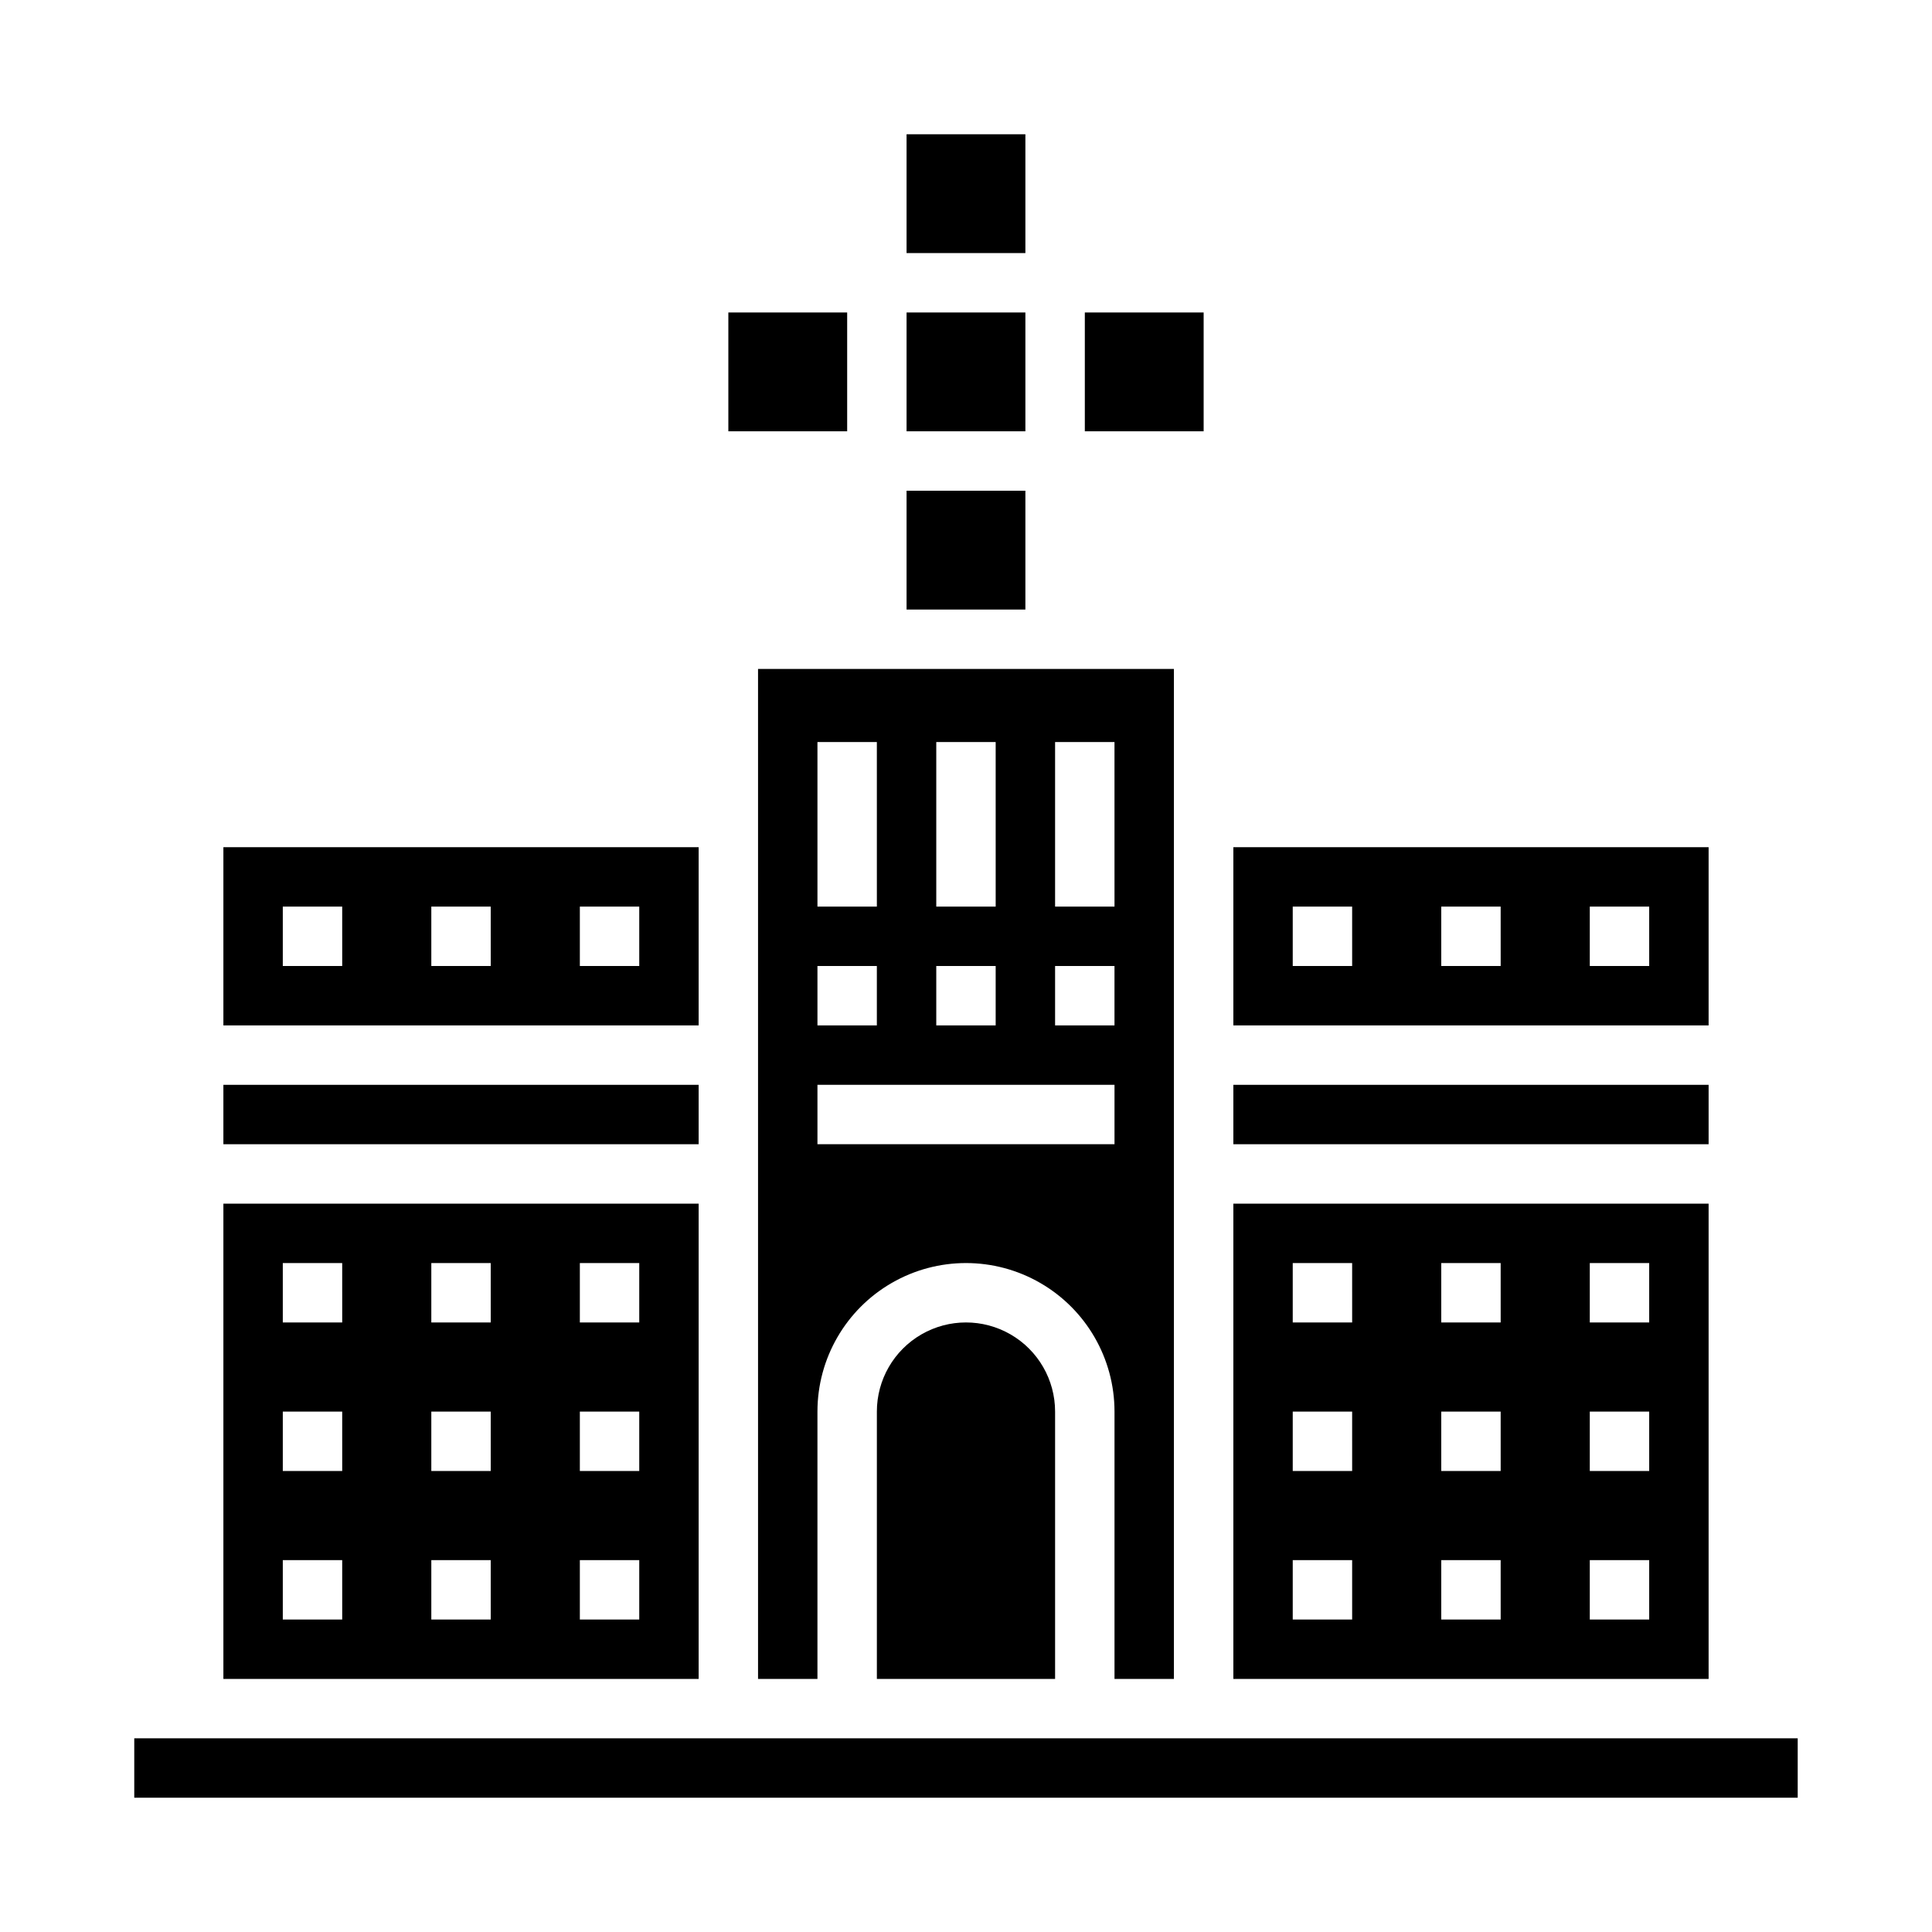
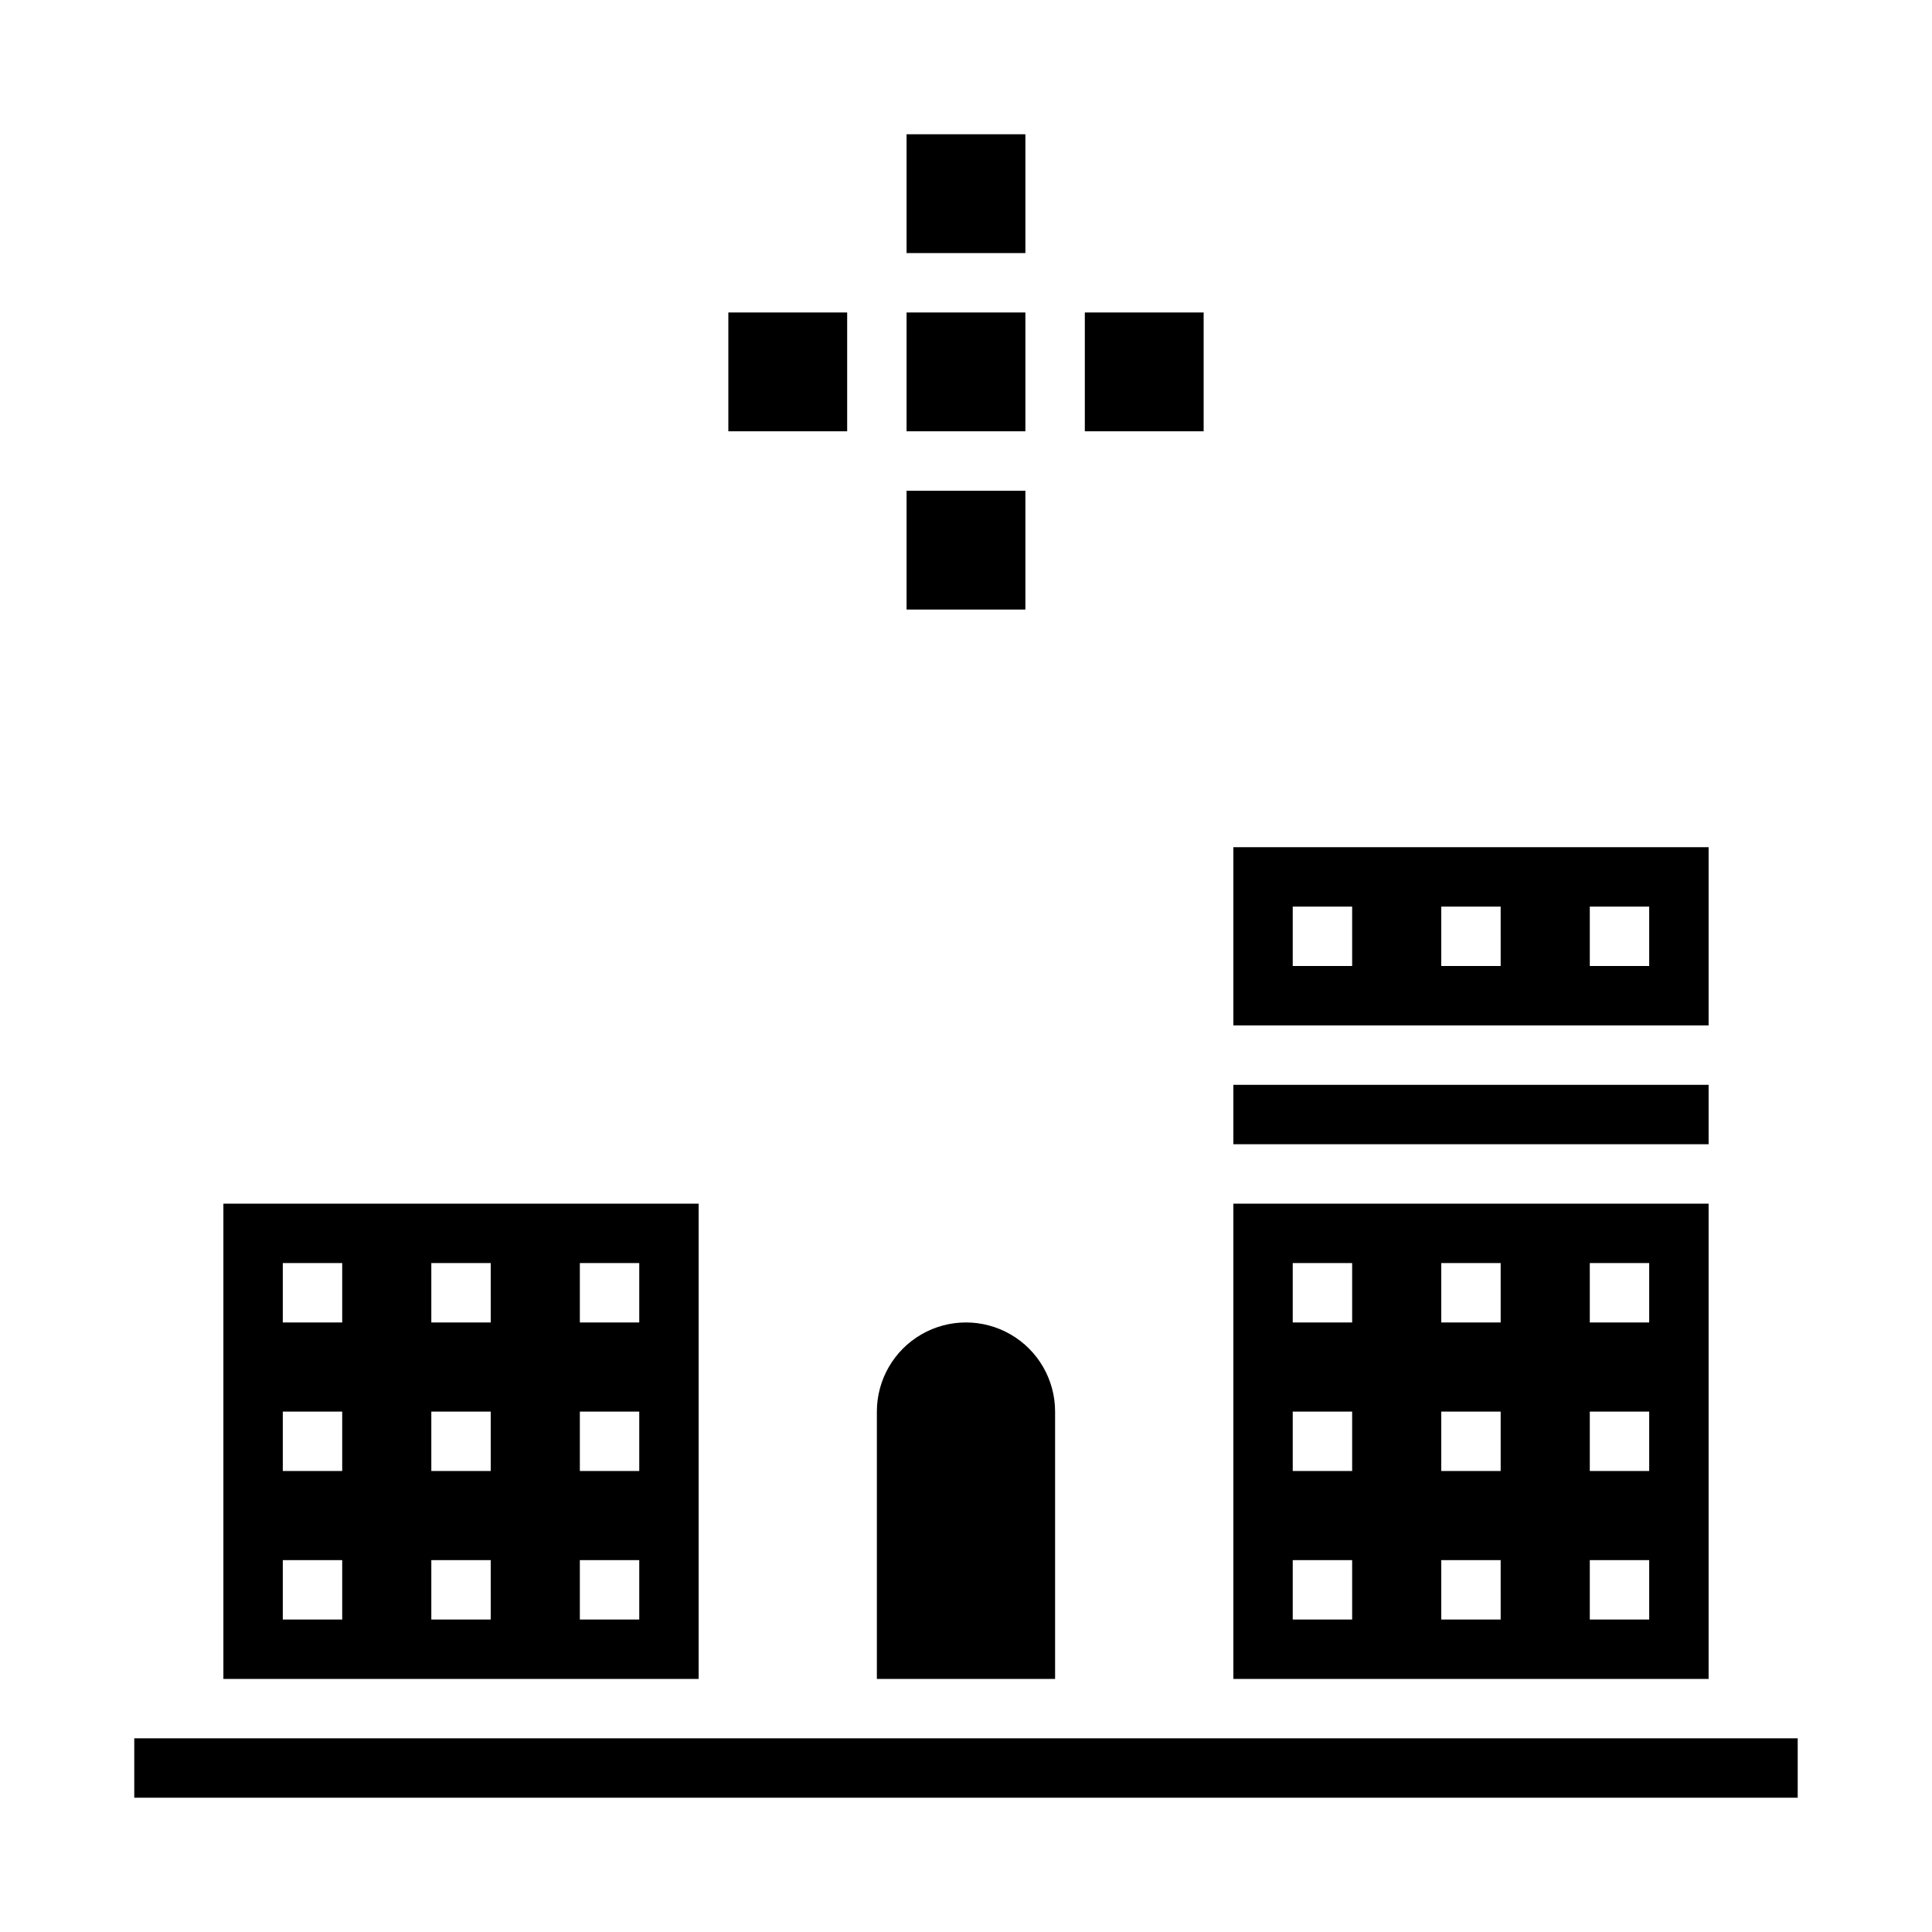
<svg xmlns="http://www.w3.org/2000/svg" fill="#000000" width="800px" height="800px" version="1.1" viewBox="144 144 512 512">
  <g>
    <path d="m376.38 518.08v70.848h47.23v-70.848c0-8.438-4.5-16.234-11.809-20.453-7.305-4.219-16.309-4.219-23.613 0-7.309 4.219-11.809 12.016-11.809 20.453z" />
-     <path d="m344.89 360.64v228.29h15.742v-70.848c0-14.062 7.504-27.055 19.684-34.086 12.176-7.031 27.18-7.031 39.359 0 12.176 7.031 19.68 20.023 19.68 34.086v70.848h15.742v-267.65h-110.21zm78.719-19.996h15.742l0.004 43.613h-15.746zm0 59.359h15.742v15.742h-15.742zm-31.488-59.355h15.742l0.004 43.609h-15.746zm0 59.355h15.742v15.742h-15.742zm-31.488-59.355h15.742l0.004 43.609h-15.746zm0 59.355h15.742v15.742h-15.742zm0 31.488h78.723v15.742h-78.723z" />
    <path d="m337.02 226.81h31.488v31.488h-31.488z" />
    <path d="m384.25 274.05h31.488v31.488h-31.488z" />
-     <path d="m329.15 368.51h-125.95v47.23h125.95zm-94.461 31.488h-15.746v-15.746h15.742zm39.359 0h-15.746v-15.746h15.742zm39.359 0h-15.742v-15.746h15.742z" />
    <path d="m384.25 179.58h31.488v31.488h-31.488z" />
    <path d="m596.8 462.98h-125.95v125.95h125.95zm-94.465 110.21h-15.746v-15.746h15.742zm0-39.359h-15.746v-15.746h15.742zm0-39.359-15.746-0.004v-15.742h15.742zm39.359 78.719h-15.746v-15.746h15.742zm0-39.359h-15.746v-15.746h15.742zm0-39.359-15.746-0.004v-15.742h15.742zm39.359 78.719h-15.742v-15.746h15.742zm0-39.359h-15.742v-15.746h15.742zm0-39.359-15.742-0.004v-15.742h15.742z" />
    <path d="m384.25 226.81h31.488v31.488h-31.488z" />
    <path d="m470.85 431.49h125.95v15.742h-125.95z" />
-     <path d="m203.2 431.49h125.95v15.742h-125.95z" />
    <path d="m431.49 226.81h31.488v31.488h-31.488z" />
    <path d="m596.8 368.51h-125.95v47.23h125.95zm-94.465 31.488h-15.746v-15.746h15.742zm39.359 0h-15.746v-15.746h15.742zm39.359 0h-15.742v-15.746h15.742z" />
    <path d="m329.15 462.98h-125.95v125.95h125.95zm-94.461 110.21h-15.746v-15.746h15.742zm0-39.359h-15.746v-15.746h15.742zm0-39.359-15.746-0.004v-15.742h15.742zm39.359 78.719h-15.746v-15.746h15.742zm0-39.359h-15.746v-15.746h15.742zm0-39.359-15.746-0.004v-15.742h15.742zm39.359 78.719h-15.742v-15.746h15.742zm0-39.359h-15.742v-15.746h15.742zm0-39.359-15.742-0.004v-15.742h15.742z" />
    <path d="m604.67 604.67h-425.09v15.742h440.83v-15.742z" />
  </g>
</svg>